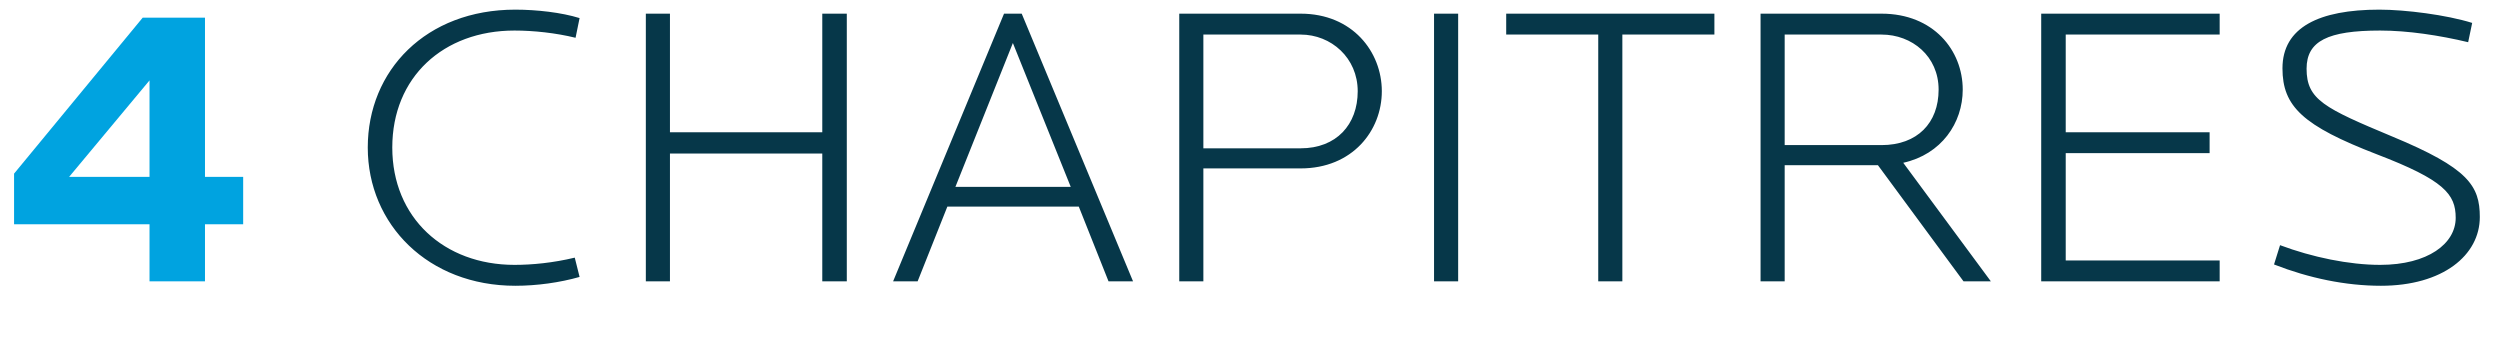
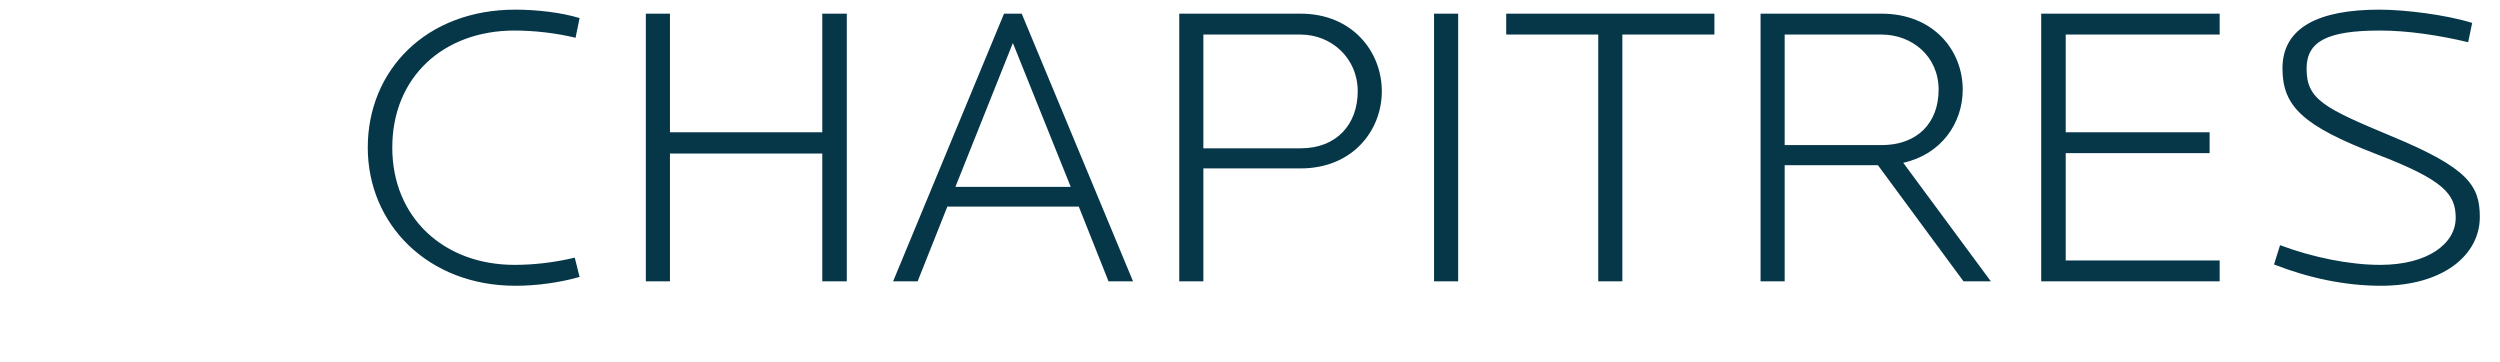
<svg xmlns="http://www.w3.org/2000/svg" width="622" height="90" viewBox="0 0 622 90" fill="none">
-   <path d="M60.5 55.8H51V70H37.2V55.8H3.5V43.2L35.5 4.4H51V44H60.5V55.8ZM37.2 44V20L17.2 44H37.2Z" fill="#00A3E0" />
  <path d="M144.2 68.9C139.3 70.3 133.6 71.1 128.2 71.1C106.6 71.1 91.5 55.9 91.5 36.7C91.5 17.5 106 2.4 128.2 2.4C133.5 2.4 139.7 3.1 144.2 4.5L143.2 9.4C138.3 8.2 132.8 7.6 128 7.6C110.3 7.6 97.6 19.2 97.6 36.7C97.6 54.2 110.5 65.9 128 65.9C132.4 65.9 137.6 65.4 143 64.1L144.2 68.9ZM210.684 70H204.584V38.2H166.684V70H160.684V3.4H166.684V32.9H204.584V3.4H210.684V70ZM281.903 70H275.803L268.403 51.4H235.703L228.303 70H222.203L249.803 3.4H254.203L281.903 70ZM266.403 46.5L252.003 10.7L237.703 46.5H266.403ZM343.798 22.7C343.798 32.5 336.498 41.9 323.598 41.9H299.398V70H293.398V3.4H323.598C336.498 3.4 343.798 12.9 343.798 22.7ZM337.798 22.7C337.798 14.4 331.198 8.6 323.598 8.6H299.398V36.9H323.598C332.498 36.9 337.798 31 337.798 22.7ZM362.789 70H356.789V3.4H362.789V70ZM426.542 8.6H403.642V70H397.642V8.6H374.742V3.4H426.542V8.6ZM482.327 22.3C482.327 14 475.727 8.6 468.127 8.6H444.027V36.1H468.127C477.027 36.1 482.327 30.6 482.327 22.3ZM495.327 70H488.527L467.227 41.1H444.027V70H438.027V3.4H468.127C481.027 3.4 488.327 12.5 488.327 22.3C488.327 30.6 483.027 38.4 473.527 40.5L495.327 70ZM552.252 70H507.852V3.4H552.252V8.6H513.952V32.9H549.752V38.1H513.952V64.8H552.252V70ZM616.977 54C616.977 63.5 607.777 71.1 592.377 71.1C583.577 71.1 574.477 69.2 565.777 65.8L567.277 61C575.277 64 584.477 65.9 592.177 65.9C604.077 65.9 610.977 60.6 610.977 54.2C610.977 48.3 608.077 44.8 591.377 38.4C572.977 31.3 567.877 26.5 567.877 17C567.877 6.8 576.977 2.4 591.977 2.4C598.477 2.4 608.677 3.7 615.077 5.7L614.077 10.5C606.977 8.8 599.077 7.6 592.177 7.6C579.177 7.6 573.877 10.2 573.877 17.1C573.877 24.8 578.277 26.9 595.277 34C614.077 41.8 616.977 46.2 616.977 54Z" fill="#063749" />
</svg>